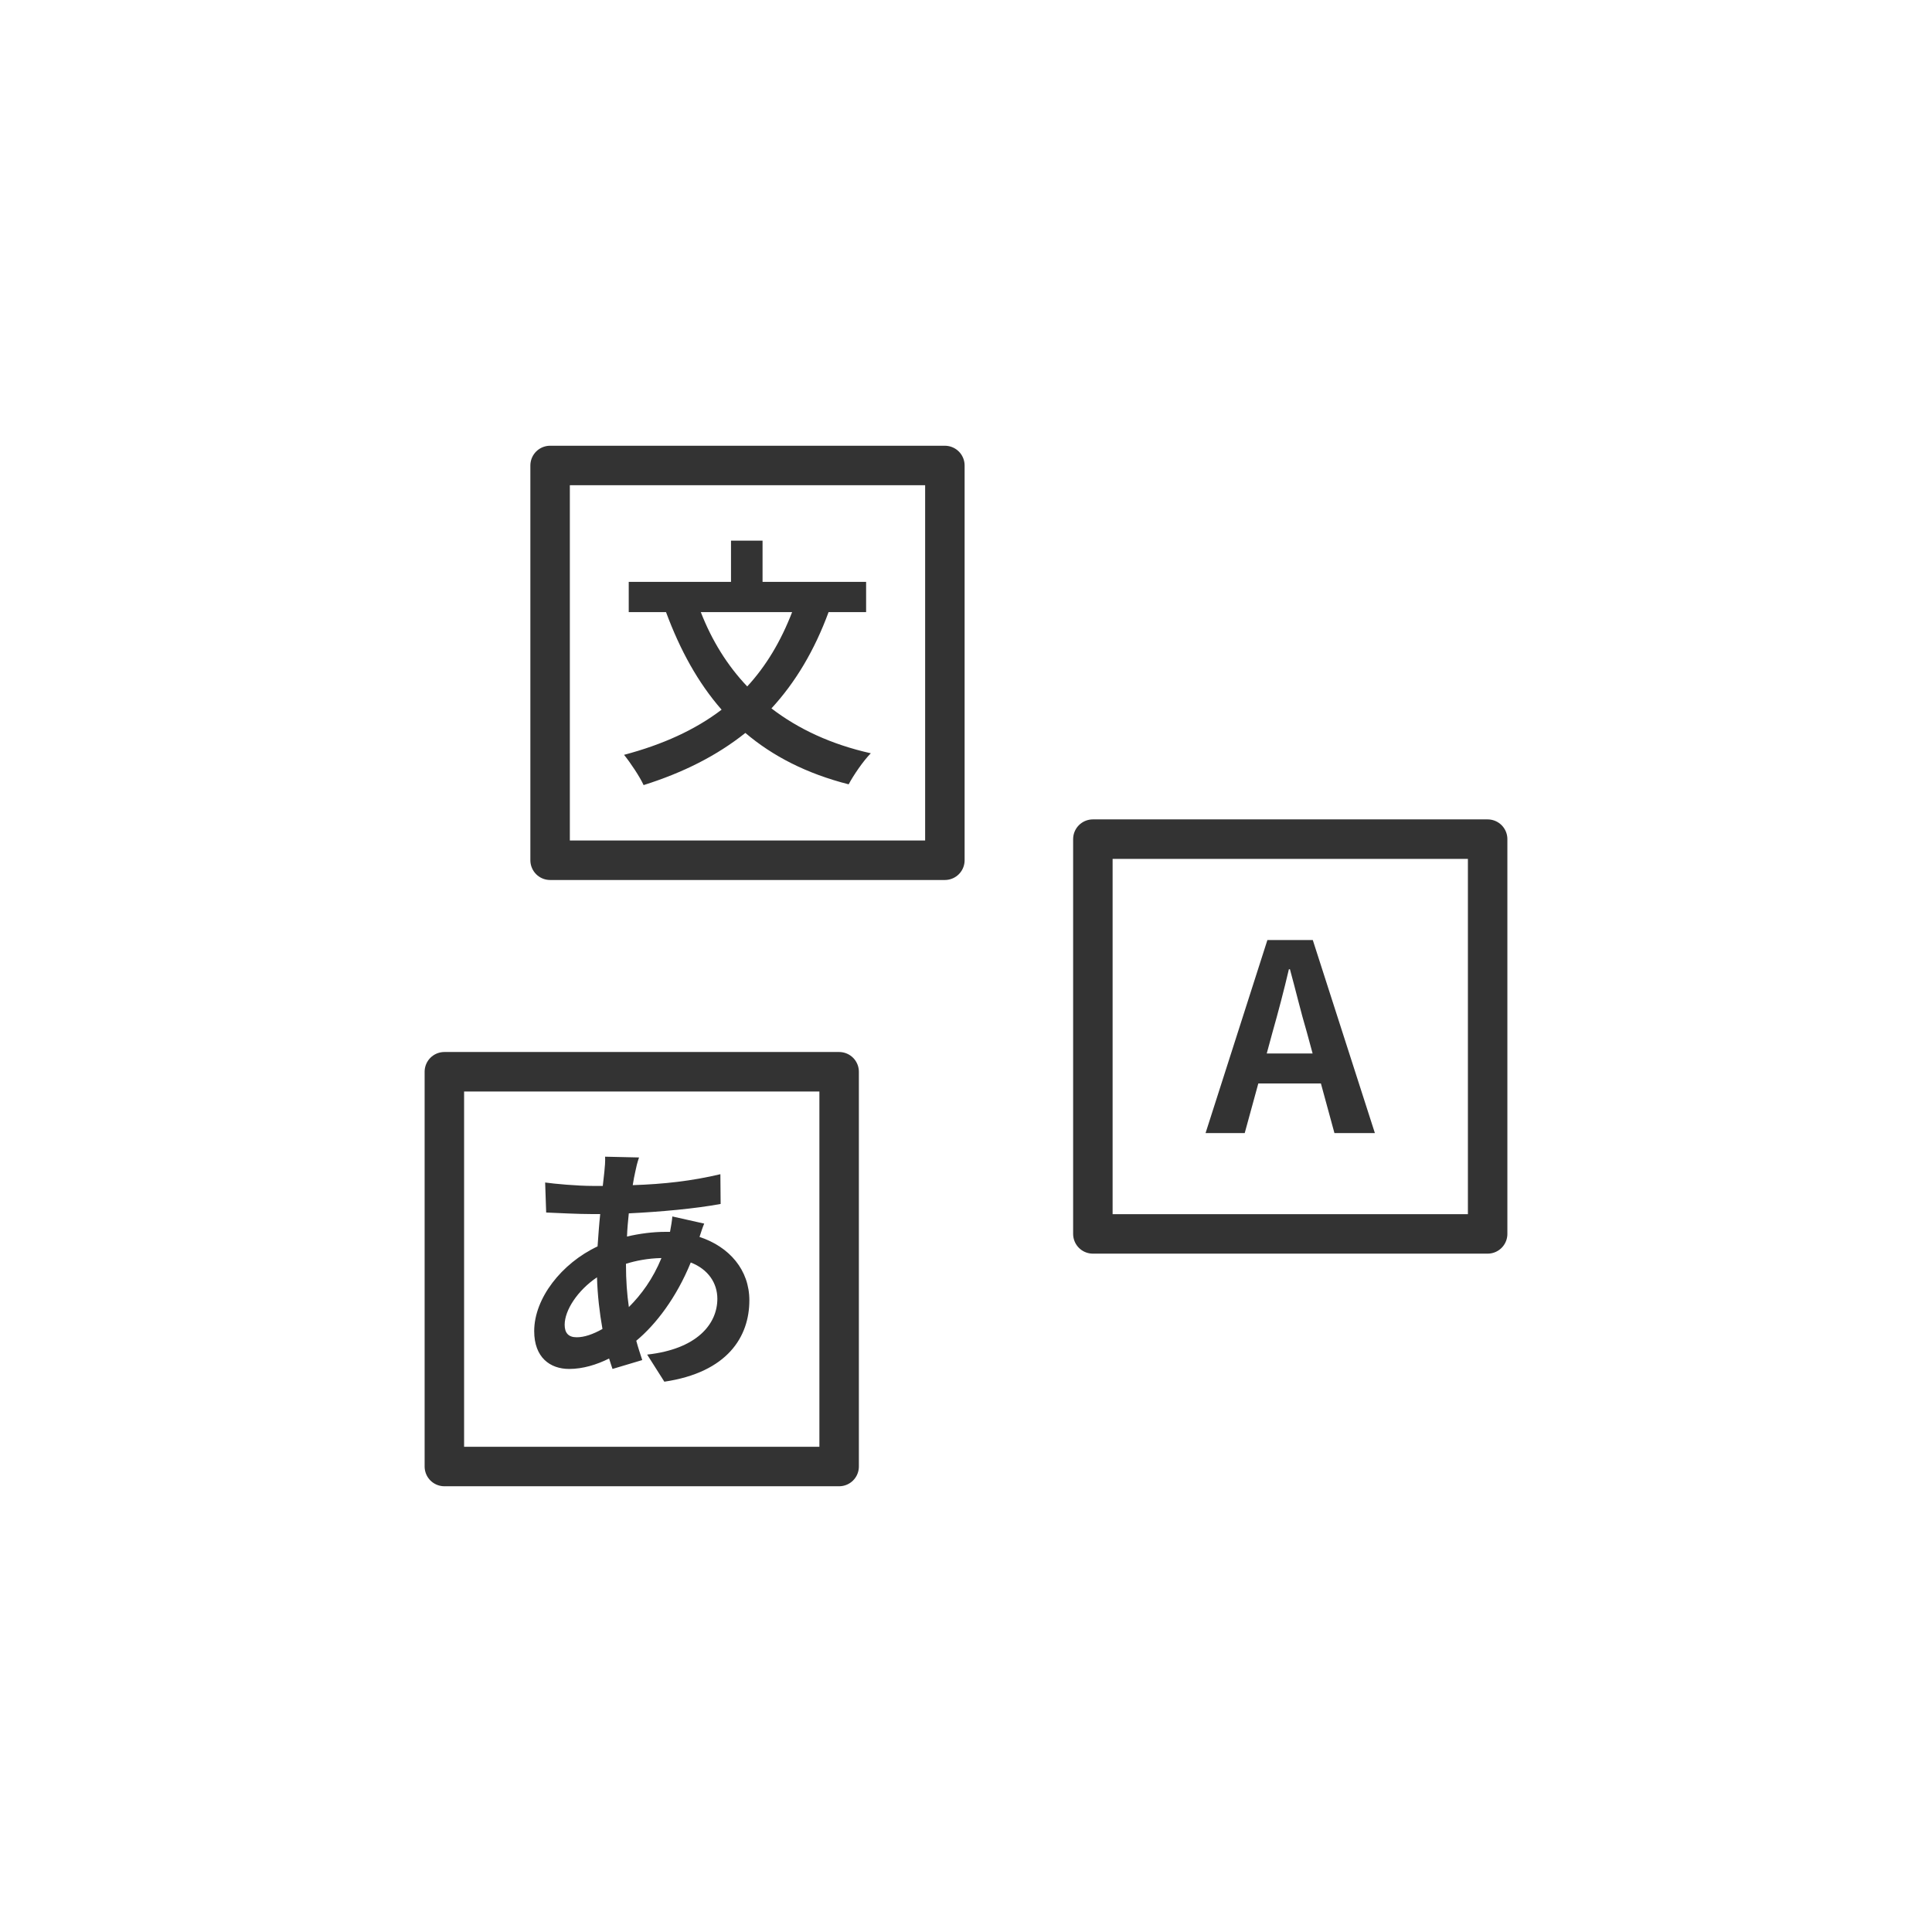
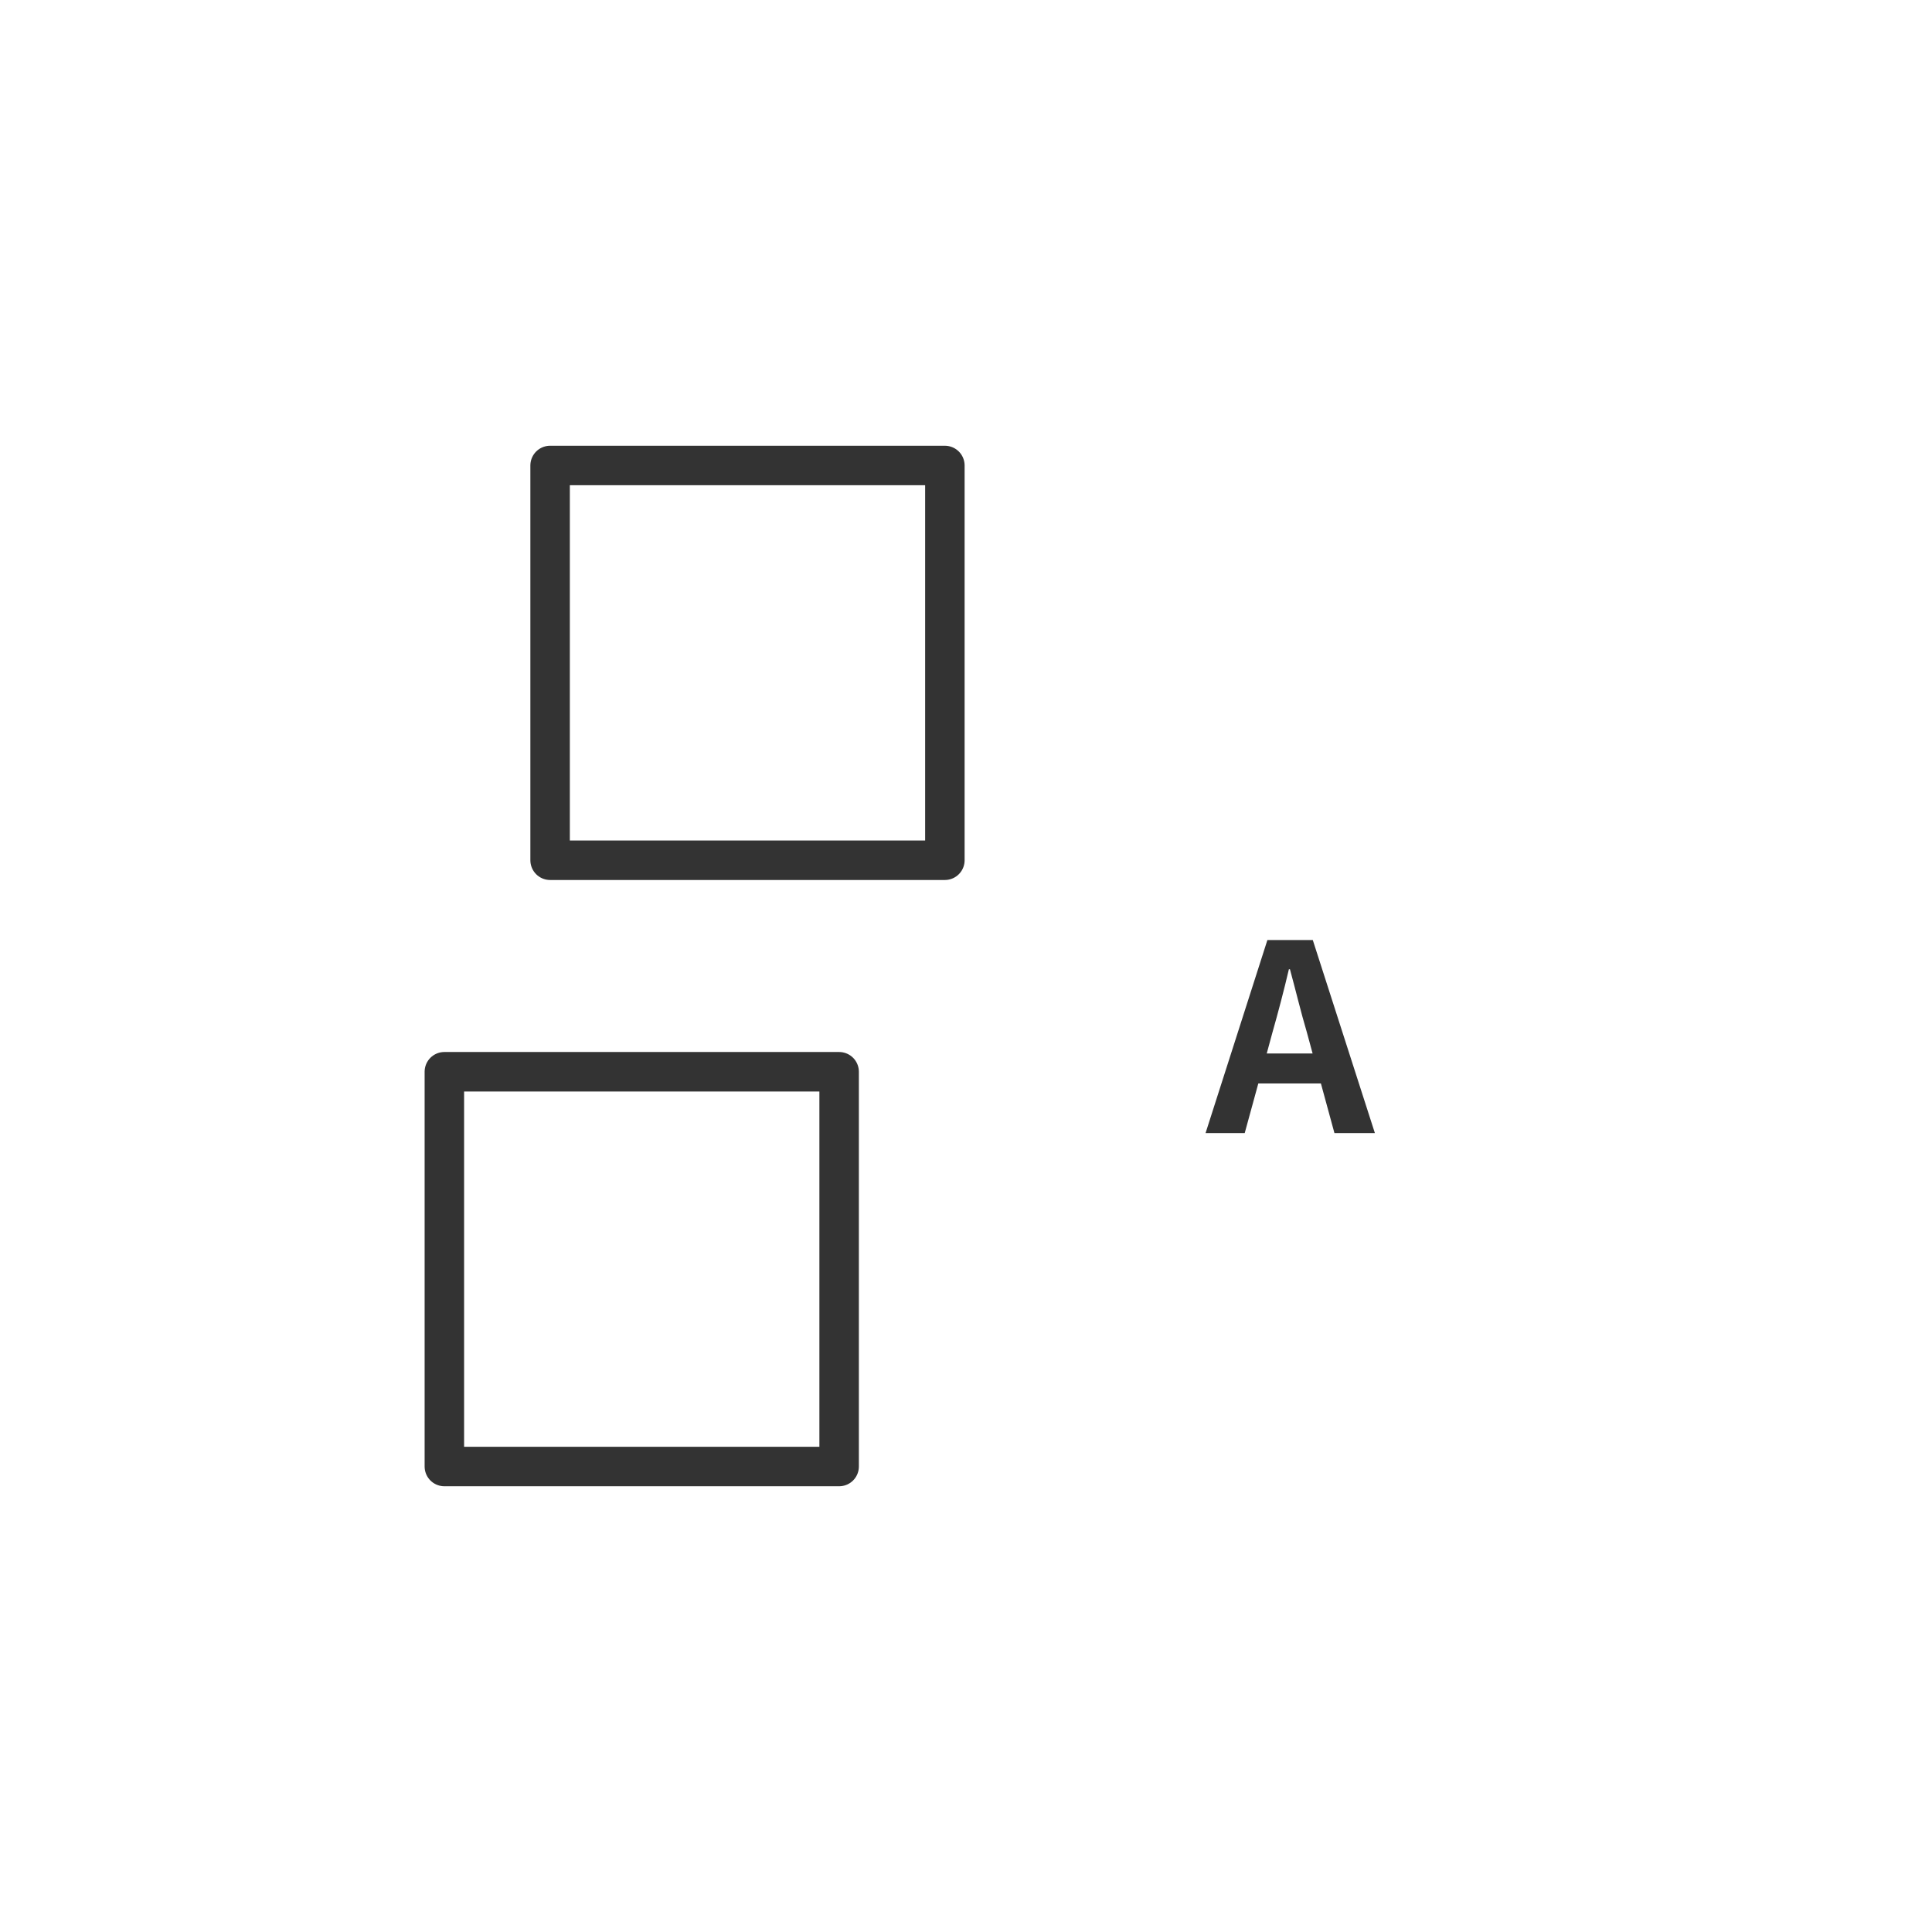
<svg xmlns="http://www.w3.org/2000/svg" version="1.1" id="レイヤー_1" x="0px" y="0px" width="300px" height="300px" viewBox="0 0 300 300" style="enable-background:new 0 0 300 300;" xml:space="preserve">
  <style type="text/css">
	.st0{fill:none;stroke:#333333;stroke-width:6.13;stroke-linecap:round;stroke-linejoin:round;stroke-miterlimit:10;}
	.st1{fill:#333333;}
</style>
  <g>
    <rect x="85.42" y="72.28" class="st0" width="61.3" height="61.3" />
-     <rect x="169.7" y="130.3" class="st0" width="61.3" height="61.3" />
    <rect x="69" y="166.42" class="st0" width="61.3" height="61.3" />
    <g>
-       <path class="st1" d="M128.66,95.05c-2.19,5.95-5.14,10.9-8.87,14.95c4.17,3.2,9.28,5.59,15.43,6.97    c-1.17,1.17-2.71,3.44-3.44,4.82c-6.52-1.66-11.79-4.37-16.04-7.98c-4.41,3.52-9.64,6.16-15.8,8.1c-0.57-1.26-2.07-3.52-3.04-4.7    c5.99-1.58,11.06-3.89,15.15-7.01c-3.65-4.17-6.44-9.24-8.63-15.15h-5.79v-4.7h15.88v-6.4h4.9v6.4h16.08v4.7H128.66z     M108.82,95.05c1.7,4.37,4.09,8.26,7.21,11.54c2.92-3.16,5.22-7.01,6.97-11.54H108.82z" />
-     </g>
+       </g>
    <g>
      <path class="st1" d="M205.11,168.24h-9.72l-2.11,7.7h-6.08l9.6-29.97h7.05l9.64,29.97h-6.28L205.11,168.24z M203.82,163.58    l-0.89-3.28c-0.93-3.12-1.74-6.56-2.63-9.8h-0.16c-0.77,3.28-1.66,6.68-2.55,9.8l-0.89,3.28H203.82z" />
    </g>
    <g>
-       <path class="st1" d="M109.35,190c-0.2,0.45-0.49,1.3-0.73,2.07c4.66,1.54,7.74,5.14,7.74,9.84c0,5.63-3.36,11.18-13.2,12.64    l-2.67-4.21c7.74-0.85,10.9-4.74,10.9-8.67c0-2.43-1.42-4.58-4.13-5.63c-2.23,5.47-5.43,9.64-8.46,12.15    c0.28,1.05,0.61,2.03,0.93,3l-4.62,1.38c-0.16-0.49-0.36-1.05-0.53-1.62c-1.94,0.97-4.09,1.62-6.2,1.62    c-2.96,0-5.43-1.78-5.43-5.87c0-5.1,4.25-10.53,9.84-13.16c0.12-1.7,0.24-3.4,0.41-5.02h-1.3c-2.11,0-5.22-0.16-7.09-0.24    l-0.16-4.66c1.42,0.2,4.94,0.53,7.41,0.53h1.54l0.24-2.15c0.08-0.73,0.16-1.7,0.12-2.39l5.27,0.12c-0.28,0.81-0.45,1.54-0.57,2.15    c-0.16,0.65-0.28,1.38-0.41,2.15c4.86-0.16,9.19-0.65,13.61-1.7l0.04,4.62c-3.93,0.73-9.31,1.22-14.26,1.46    c-0.12,1.17-0.24,2.39-0.28,3.6c1.9-0.45,4.01-0.73,5.99-0.73h0.69c0.16-0.81,0.32-1.82,0.36-2.39L109.35,190z M93.55,206.36    c-0.45-2.51-0.77-5.27-0.85-8.02c-3,2.02-5.02,5.1-5.02,7.37c0,1.25,0.57,1.94,1.86,1.94C90.68,207.66,92.05,207.21,93.55,206.36z     M97.2,196.32c0,2.47,0.16,4.66,0.45,6.64c1.94-1.94,3.73-4.37,5.06-7.61c-2.11,0.04-3.97,0.41-5.51,0.89V196.32z" />
-     </g>
+       </g>
  </g>
</svg>